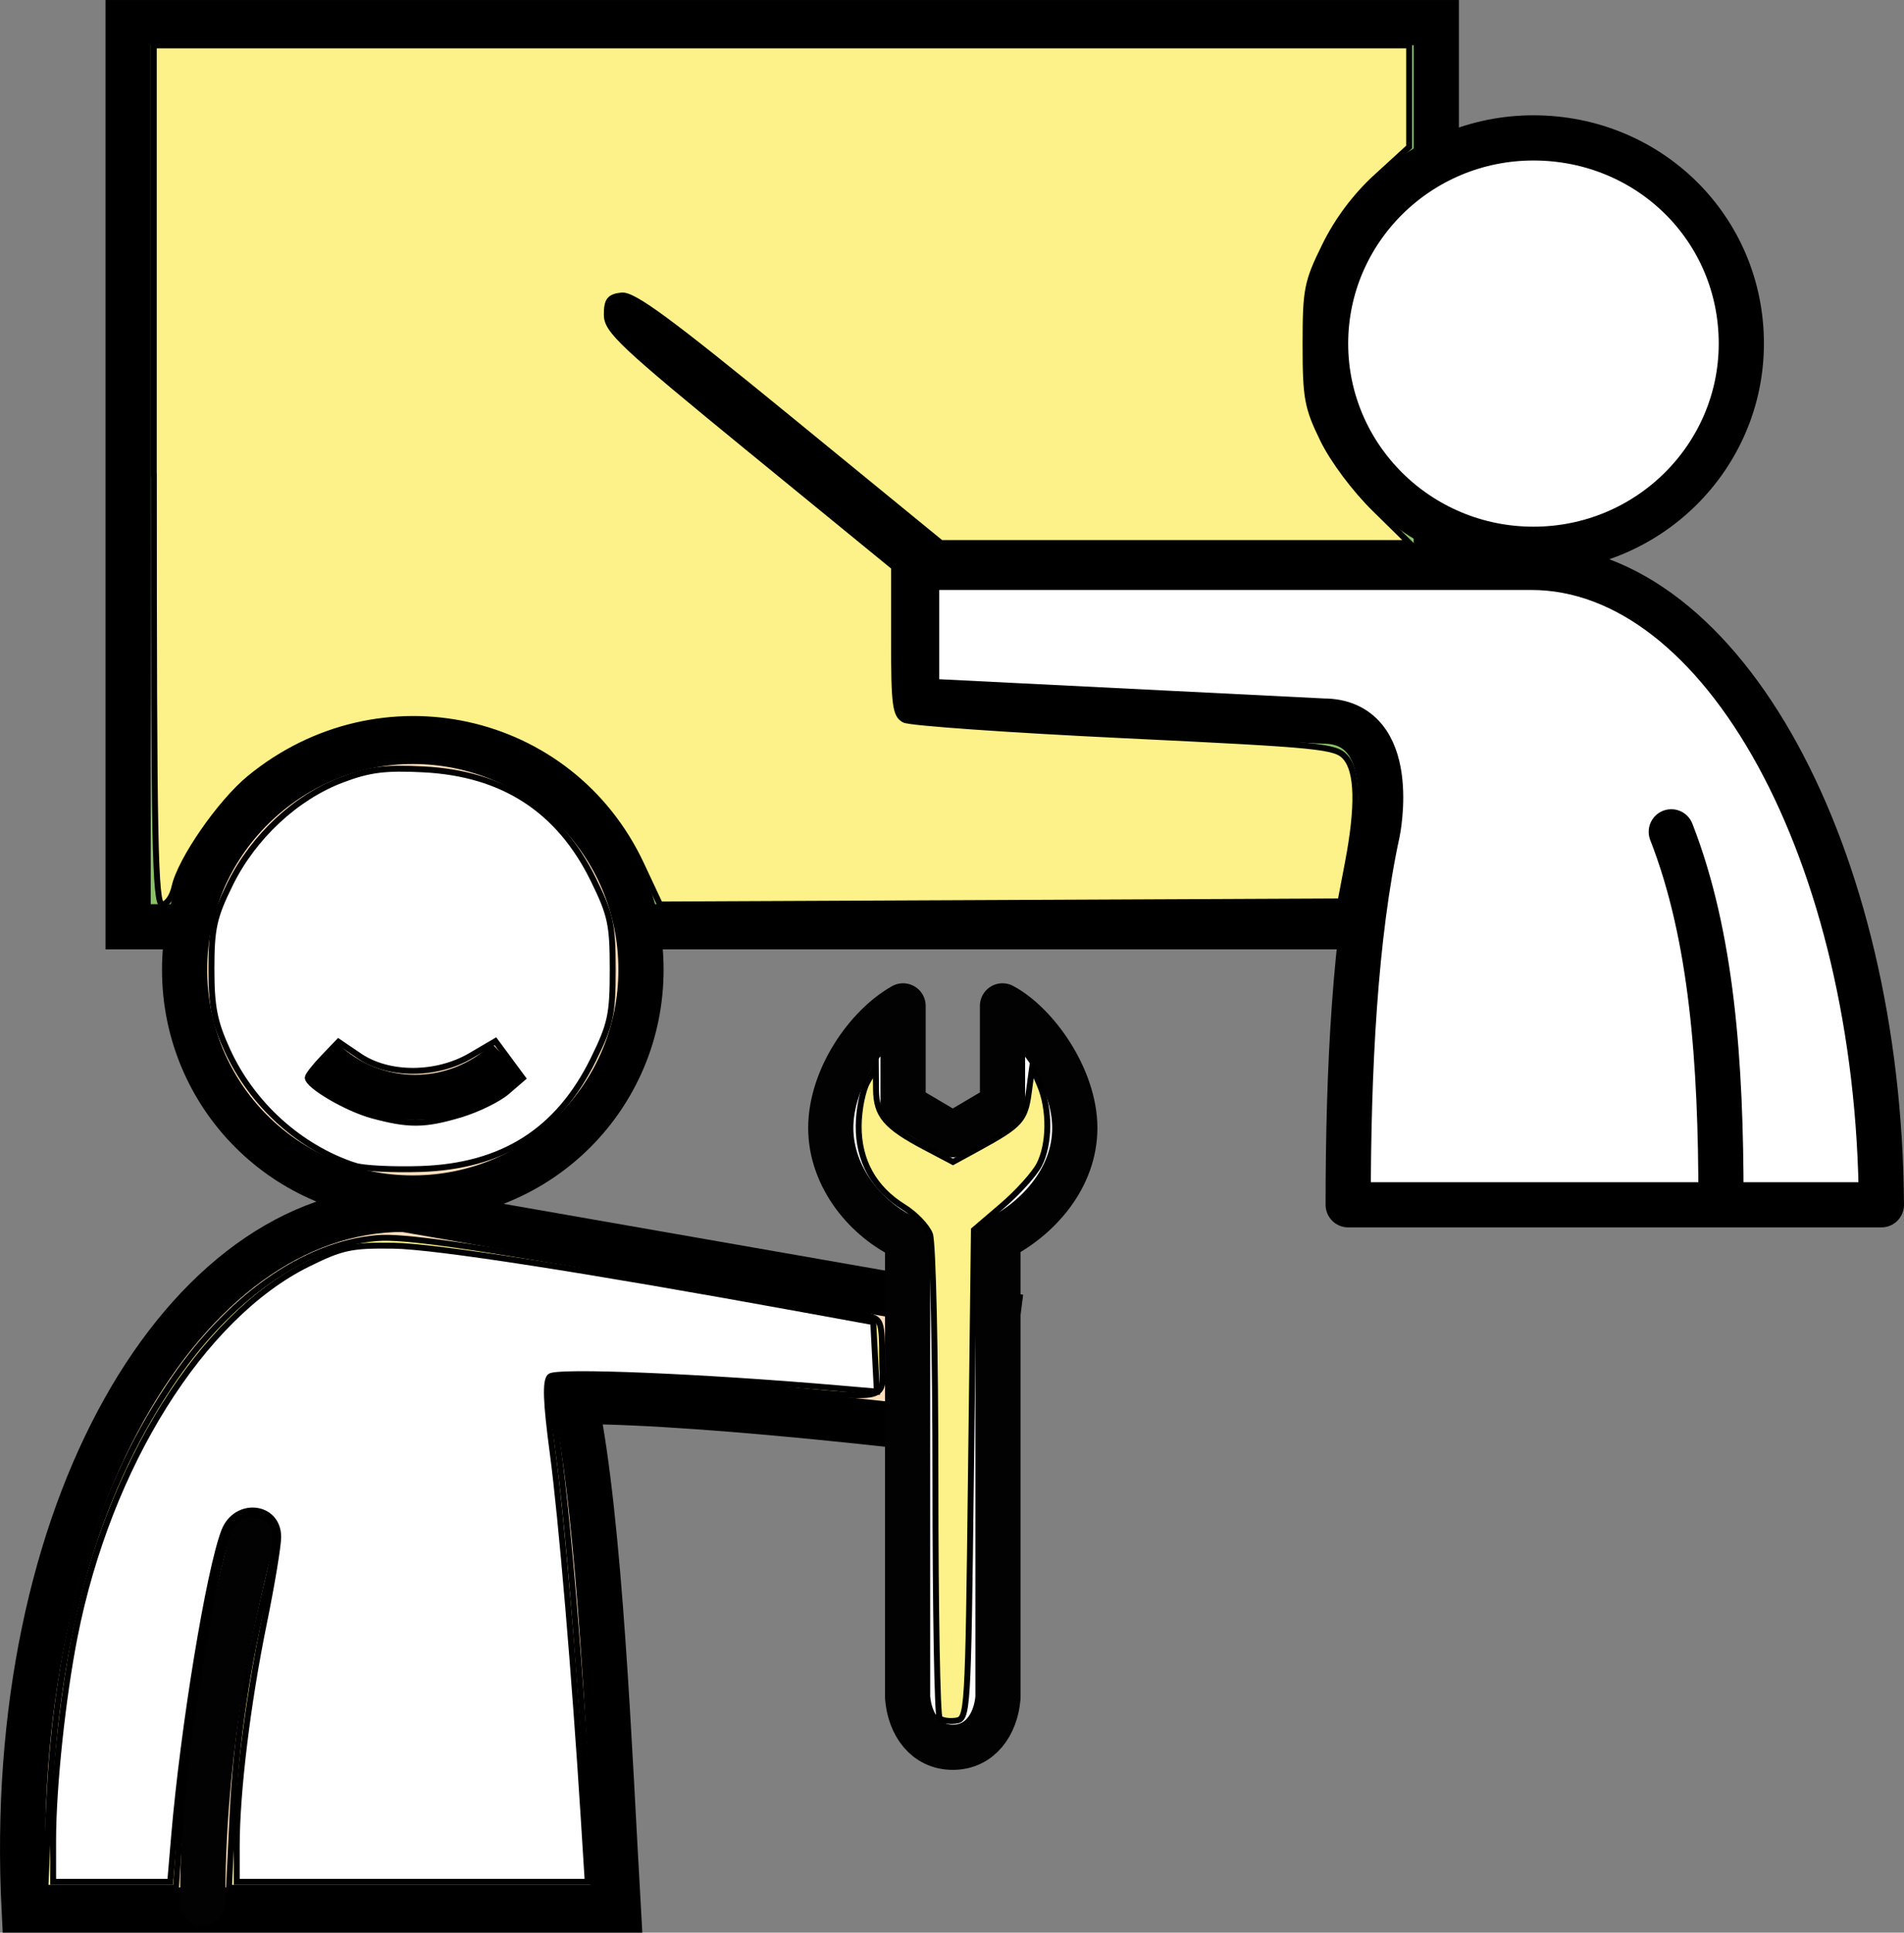
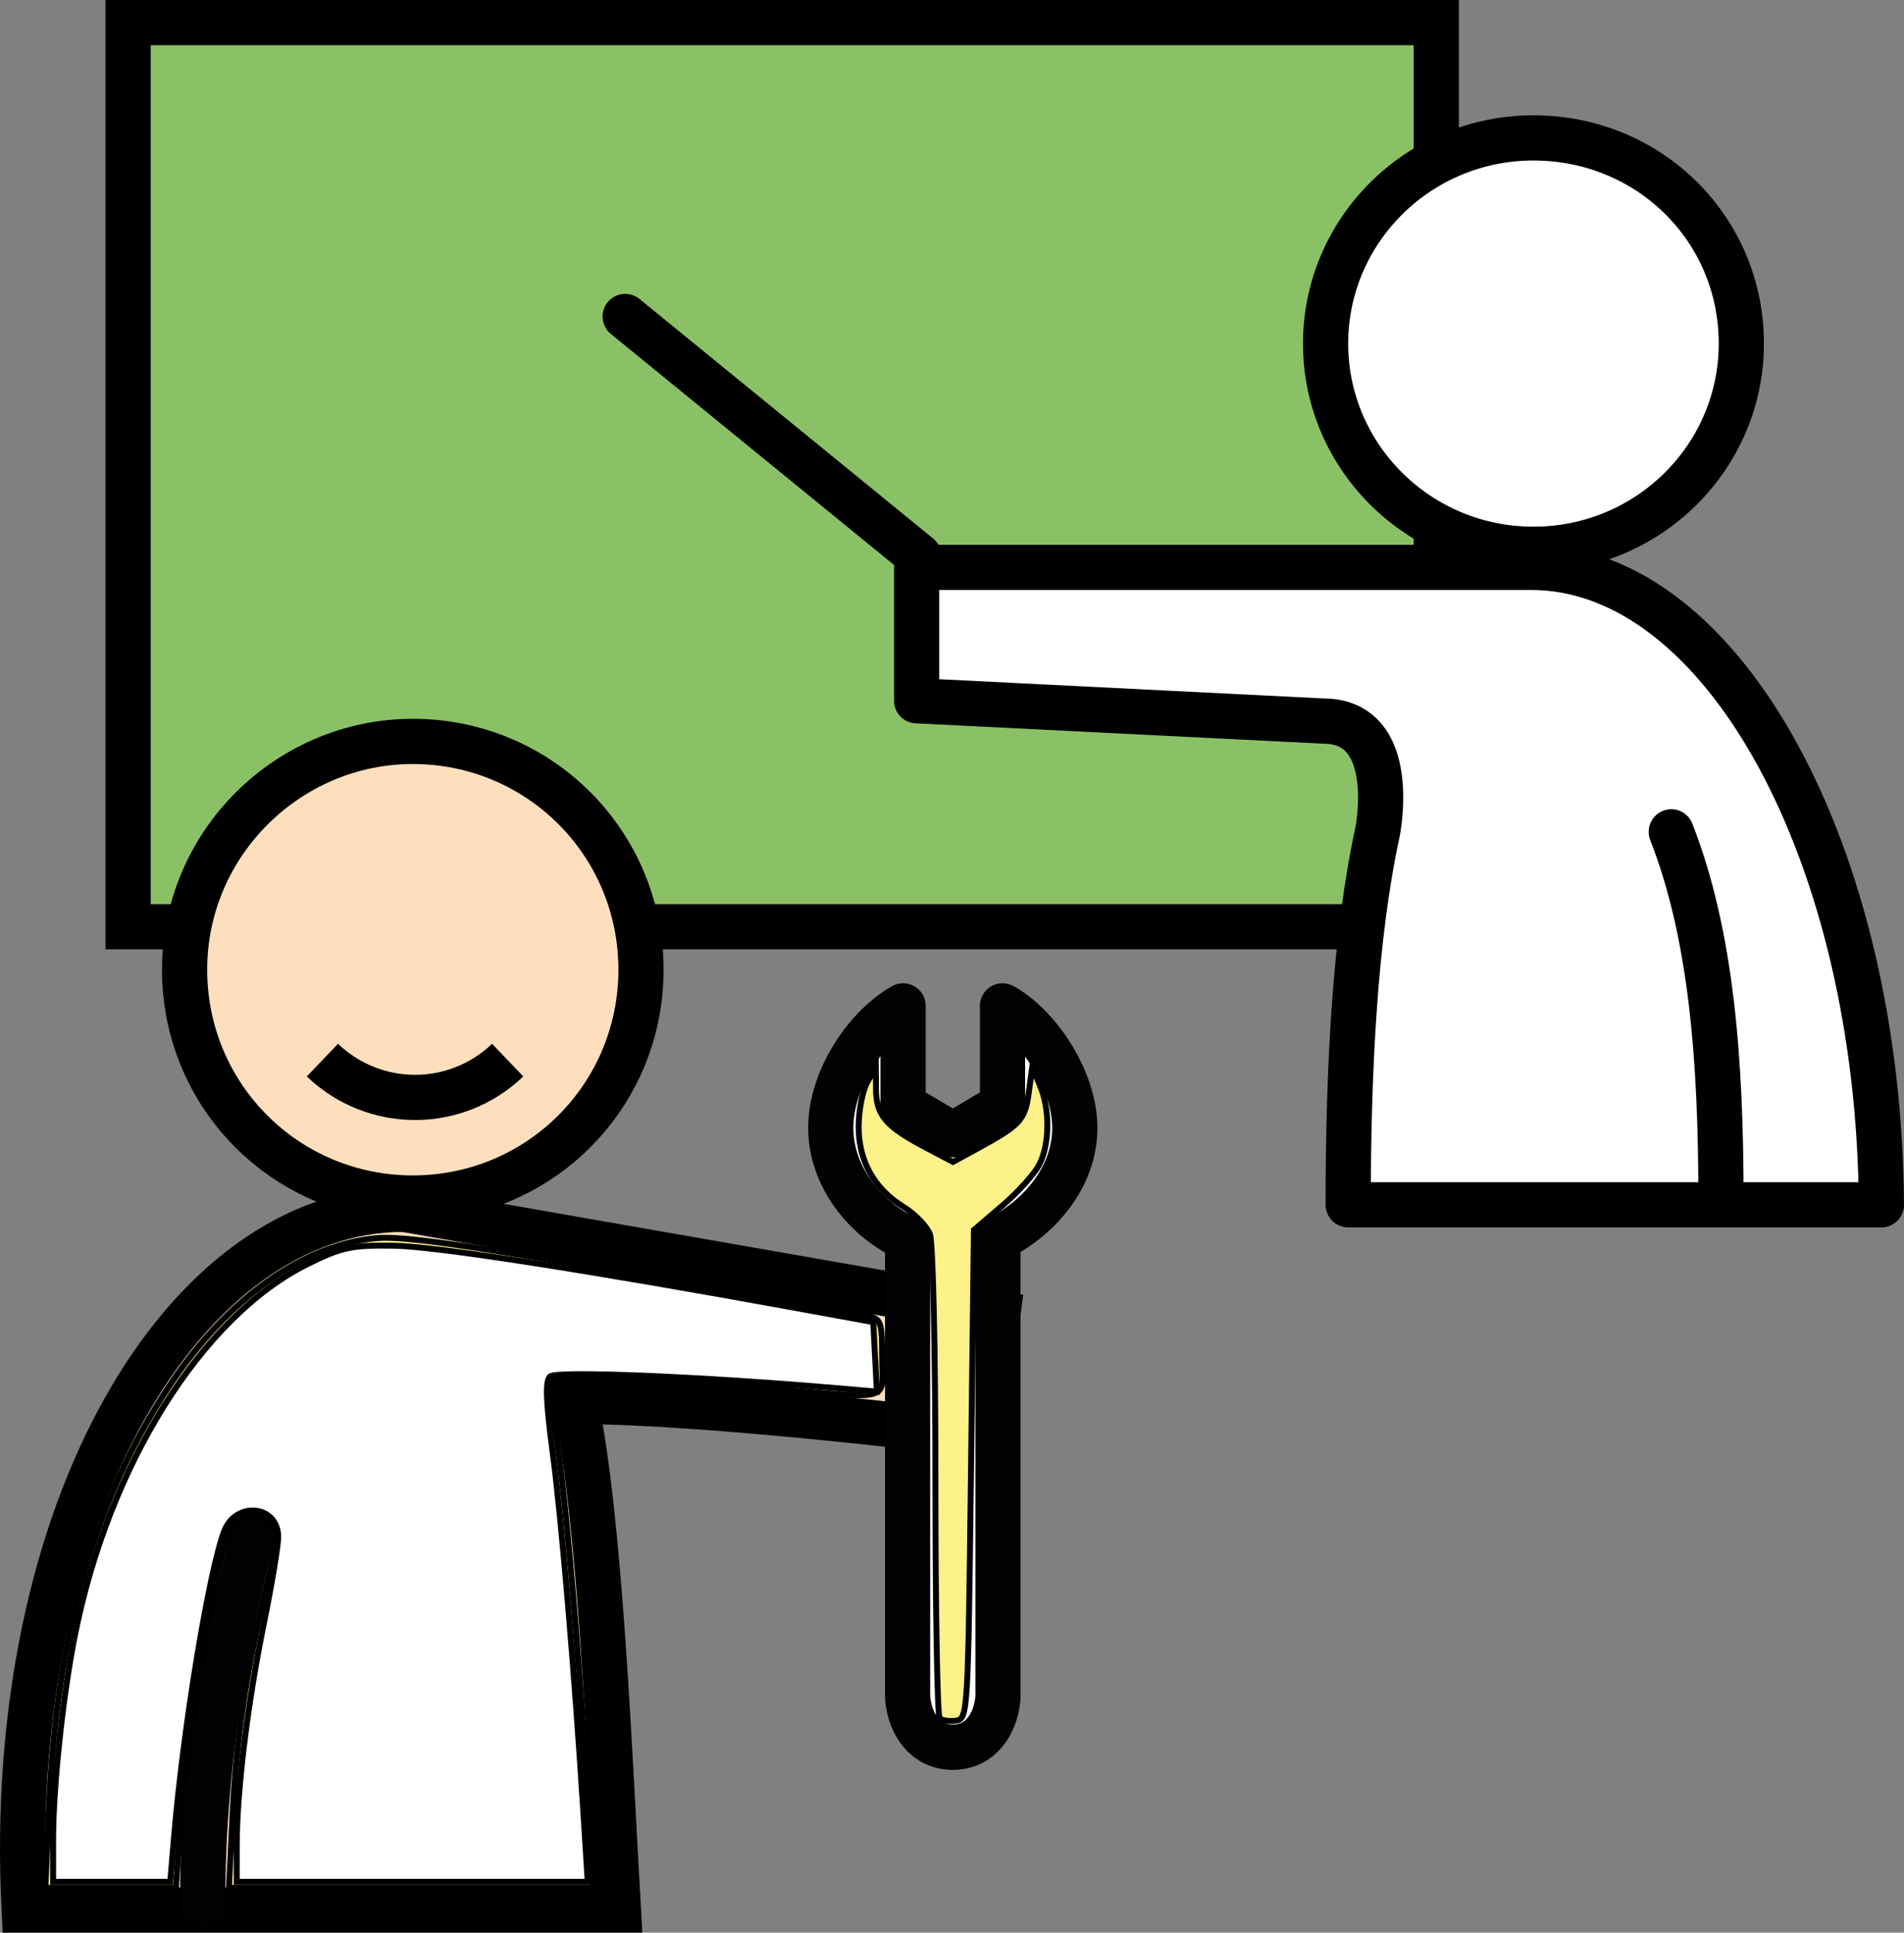
<svg xmlns="http://www.w3.org/2000/svg" xmlns:ns1="http://sodipodi.sourceforge.net/DTD/sodipodi-0.dtd" xmlns:ns2="http://www.inkscape.org/namespaces/inkscape" version="1.1" id="Laag_1" x="0px" y="0px" viewBox="0 0 84.27 85.5" xml:space="preserve" ns1:docname="Werk en leren.svg" ns2:version="0.92.2 (5c3e80d, 2017-08-06)" width="44.352" height="45">
  <rect x="0" y="0" width="84.27" height="85.5" fill="#808080" stroke="none" />
  <defs id="defs41" />
  <ns1:namedview pagecolor="#ffffff" bordercolor="#666666" borderopacity="1" objecttolerance="10" gridtolerance="10" guidetolerance="10" ns2:pageopacity="0" ns2:pageshadow="2" ns2:window-width="1280" ns2:window-height="1001" id="namedview39" showgrid="false" ns2:zoom="3.8155135" ns2:cx="42.997119" ns2:cy="0.19736842" ns2:window-x="1272" ns2:window-y="-8" ns2:window-maximized="1" ns2:current-layer="Laag_1" scale-x="1.9" fit-margin-top="0" fit-margin-left="0" fit-margin-right="0" fit-margin-bottom="0" />
  <style type="text/css" id="style2">
	.st0{fill:#8BC166;stroke:#000000;stroke-width:2;}
	.st1{fill:#FFFFFF;stroke:#000000;stroke-width:2;stroke-linecap:round;}
	.st2{fill:#FFFFFF;stroke:#000000;stroke-width:2;}
	.st3{fill:#FFFFFF;stroke:#000000;stroke-width:2;stroke-linecap:round;stroke-linejoin:round;}
	.st4{fill:none;stroke:#000000;stroke-width:2;stroke-linecap:round;stroke-linejoin:round;}
	.st5{fill:#FDDFBD;stroke:#000000;stroke-width:2;}
	.st6{fill:none;stroke:#000000;stroke-width:2;}
	.st7{fill:none;stroke:#020203;stroke-width:2;stroke-linecap:round;stroke-linejoin:round;}
	.st8{fill:#FFFFFF;stroke:#020203;stroke-width:2;stroke-linejoin:round;}
	.st9{fill:none;stroke:#B3B3B3;stroke-width:2;}
</style>
  <g id="school" transform="translate(-7.13,-3.7)">
    <rect x="12.8" y="4.7" class="st0" width="57.9" height="40" id="rect4" style="fill:#8bc166;stroke:#000000;stroke-width:2" />
    <g id="naar_school_1_">
      <g id="g14">
        <line class="st1" x1="34.8" y1="17.7" x2="47.8" y2="28.3" id="line6" style="fill:#ffffff;stroke:#000000;stroke-width:2;stroke-linecap:round" />
        <path class="st2" d="m 84.2,18.9 c 0,5 -4.1,9.1 -9.2,9.1 -5.1,0 -9.2,-4.1 -9.2,-9.1 0,-5 4.1,-9.1 9.2,-9.1 5.1,0 9.2,4 9.2,9.1 z" id="path8" ns2:connector-curvature="0" style="fill:#ffffff;stroke:#000000;stroke-width:2" />
        <path class="st3" d="M 74.9,28.8 H 47.7 v 5.9 l 18,0.9 c 3.4,0 2.4,4.9 2.4,4.9 -1,4.6 -1.3,10.5 -1.3,16.5 h 2 21.6 C 90.3,41.5 83.4,28.8 74.9,28.8 Z" id="path10" ns2:connector-curvature="0" style="fill:#ffffff;stroke:#000000;stroke-width:2;stroke-linecap:round;stroke-linejoin:round" />
        <path class="st4" d="m 83.3,56.8 c 0,-6.1 -0.4,-11.7 -2.2,-16.3" id="path12" ns2:connector-curvature="0" style="fill:none;stroke:#000000;stroke-width:2;stroke-linecap:round;stroke-linejoin:round" />
      </g>
    </g>
  </g>
  <g id="g36" transform="translate(-7.13,-3.7)">
    <g id="werk_hebben">
      <g id="werkende">
        <path class="st5" d="m 15.3,46.6 c 0,5.6 4.5,10.1 10.1,10.1 5.6,0 10.1,-4.5 10.1,-10.1 C 35.5,41 31,36.5 25.4,36.5 19.9,36.5 15.3,41 15.3,46.6 Z" id="path18" ns2:connector-curvature="0" style="fill:#fddfbd;stroke:#000000;stroke-width:2" />
        <path class="st6" d="m 21.4,50.6 c 2.3,2.2 5.9,2.2 8.2,0" id="path20" ns2:connector-curvature="0" style="fill:none;stroke:#000000;stroke-width:2" />
        <g id="g26">
          <path class="st5" d="m 25,57.2 26.3,4.6 -0.7,5.4 c 0,0 -11.8,-1.5 -18,-1.5 1.1,5.3 1.5,15.5 1.9,22.5 H 33.6 8.2 C 7.3,70.5 15.3,57.2 25,57.2 Z" id="path22" ns2:connector-curvature="0" style="fill:#fddfbd;stroke:#000000;stroke-width:2" />
          <path class="st7" d="m 16.1,87.9 c 0,-6.1 1,-11.6 2.2,-16.2" id="path24" ns2:connector-curvature="0" style="fill:none;stroke:#020203;stroke-width:2;stroke-linecap:round;stroke-linejoin:round" />
        </g>
      </g>
      <path class="st8" d="m 49.3,53.9 2.2,-1.3 v -4.4 c 1.5,0.8 3.2,3.2 3.2,5.4 0,2.2 -1.6,4 -3.4,4.9 v 20.3 c -0.1,1.2 -0.8,2.2 -2,2.2 -1.2,0 -1.9,-1 -2,-2.2 V 58.5 c -1.8,-0.8 -3.4,-2.7 -3.4,-4.9 0,-2.2 1.6,-4.5 3.2,-5.4 v 4.4 z" id="path29" ns2:connector-curvature="0" style="fill:#ffffff;stroke:#020203;stroke-width:2;stroke-linejoin:round" />
    </g>
    <g id="g34">
      <path class="st9" d="M 43.5,36.1" id="path32" ns2:connector-curvature="0" style="fill:none;stroke:#b3b3b3;stroke-width:2" />
    </g>
  </g>
  <path style="fill:#fdf189;fill-opacity:1;fill-rule:evenodd;stroke:#000000;stroke-width:0.262;stroke-opacity:1" d="m 2.169,79.913 c 0.343,-7.686 2.055,-13.672 5.313,-18.58 2.579,-3.885 5.952,-6.286 9.218,-6.56 1.122,-0.094 4.014,0.313 11.335,1.595 5.406,0.947 10.094,1.784 10.418,1.86 0.537,0.126 0.59,0.291 0.59,1.837 0,2 0.615,1.85 -5.373,1.307 -2.306,-0.209 -5.41,-0.383 -6.897,-0.387 -2.458,-0.007 -2.691,0.034 -2.559,0.451 0.55,1.735 1.232,8.774 1.867,19.263 l 0.17,2.817 H 18.192 10.134 l 0.158,-3.211 c 0.169,-3.429 0.63,-6.523 1.524,-10.224 0.445,-1.843 0.49,-2.373 0.23,-2.686 -0.442,-0.533 -1.498,-0.493 -1.796,0.068 -0.673,1.265 -1.978,8.914 -2.28,13.366 l -0.182,2.686 H 4.897 2.008 Z" id="path850" ns2:connector-curvature="0" />
  <path style="fill:#fdf189;fill-opacity:1;fill-rule:evenodd;stroke:#000000;stroke-width:0.262;stroke-opacity:1" d="m 41.588,76.014 c -0.102,-0.102 -0.186,-4.817 -0.186,-10.478 0,-5.687 -0.109,-10.578 -0.243,-10.931 -0.134,-0.352 -0.658,-0.896 -1.166,-1.21 -1.319,-0.815 -2,-2.044 -1.989,-3.589 0.005,-0.704 0.178,-1.574 0.384,-1.935 l 0.375,-0.655 0.009,0.983 c 0.011,1.143 0.429,1.634 2.17,2.552 l 1.237,0.652 1.135,-0.62 c 1.847,-1.009 2.055,-1.237 2.217,-2.433 l 0.153,-1.134 0.337,0.786 c 0.455,1.063 0.444,2.617 -0.026,3.525 -0.212,0.411 -0.95,1.228 -1.638,1.817 l -1.252,1.07 -0.131,10.816 c -0.129,10.64 -0.14,10.817 -0.666,10.893 -0.294,0.042 -0.619,-0.007 -0.721,-0.109 z" id="path852" ns2:connector-curvature="0" />
-   <path style="fill:#ffffff;fill-opacity:1;fill-rule:evenodd;stroke:#000000;stroke-width:0.262;stroke-opacity:1" d="M 15.717,51.574 C 13.267,50.77 11.156,48.863 10.061,46.463 9.488,45.208 9.358,44.54 9.358,42.856 c 0,-1.79 0.111,-2.292 0.829,-3.75 1.027,-2.087 2.913,-3.842 4.953,-4.612 1.206,-0.455 1.901,-0.543 3.602,-0.457 3.519,0.178 5.996,1.782 7.513,4.864 0.772,1.567 0.863,1.989 0.863,3.991 0,2.002 -0.091,2.424 -0.863,3.991 -1.555,3.159 -4.027,4.72 -7.651,4.834 -1.227,0.039 -2.526,-0.027 -2.887,-0.145 z m 4.666,-2.269 c 0.745,-0.221 1.669,-0.673 2.054,-1.004 l 0.7,-0.602 -0.605,-0.818 -0.605,-0.818 -1.097,0.643 c -1.515,0.888 -3.623,0.893 -4.92,0.013 l -0.929,-0.63 -0.68,0.71 c -0.374,0.391 -0.68,0.784 -0.68,0.875 0,0.357 1.736,1.372 2.867,1.677 1.617,0.436 2.305,0.428 3.895,-0.044 z" id="path854" ns2:connector-curvature="0" />
  <path style="fill:#ffffff;fill-opacity:1;fill-rule:evenodd;stroke:#000000;stroke-width:0.262;stroke-opacity:1" d="m 2.351,81.409 c 0,-2.339 0.422,-6.327 0.955,-9.021 1.493,-7.548 5.625,-14.148 10.311,-16.467 1.513,-0.749 1.93,-0.838 3.8,-0.811 1.86,0.027 8.518,1.06 18.088,2.807 l 3.145,0.574 0.08,1.537 0.08,1.537 -1.652,-0.142 c -6.169,-0.53 -12.552,-0.791 -12.818,-0.525 -0.211,0.211 -0.177,1.131 0.125,3.394 0.389,2.918 0.969,9.76 1.37,16.144 l 0.177,2.817 h -7.767 -7.767 V 81.671 c 0,-2.386 0.476,-6.305 1.193,-9.815 0.353,-1.728 0.642,-3.464 0.642,-3.857 0,-1.414 -1.875,-1.611 -2.393,-0.252 -0.668,1.753 -1.802,8.657 -2.213,13.475 l -0.173,2.031 H 4.941 2.351 Z" id="path856" ns2:connector-curvature="0" />
-   <path style="fill:#fdf189;fill-opacity:1;fill-rule:evenodd;stroke:#000000;stroke-width:0.262;stroke-opacity:1" d="M 6.806,21.008 V 2.007 H 34.587 62.369 v 2.247 2.247 l -1.435,1.312 c -0.939,0.858 -1.732,1.914 -2.293,3.055 -0.796,1.618 -0.858,1.932 -0.858,4.369 5e-5,2.37 0.075,2.78 0.767,4.199 0.448,0.92 1.403,2.198 2.3,3.08 l 1.533,1.507 h -10.367 -10.367 l -6.741,-5.511 c -5.298,-4.331 -6.881,-5.495 -7.396,-5.438 -0.535,0.059 -0.655,0.214 -0.655,0.848 0,0.696 0.656,1.312 6.356,5.971 l 6.356,5.195 v 3.258 c 0,2.837 0.059,3.289 0.459,3.498 0.252,0.132 4.646,0.441 9.763,0.686 8.72,0.419 9.333,0.48 9.763,0.978 0.543,0.629 0.577,2.173 0.102,4.667 l -0.325,1.704 -15.06,0.068 -15.06,0.068 -0.83,-1.771 c -3.122,-6.665 -11.581,-8.526 -17.332,-3.814 -1.299,1.065 -3.065,3.616 -3.326,4.807 -0.093,0.425 -0.337,0.774 -0.542,0.774 -0.318,0 -0.372,-2.758 -0.372,-19.001 z" id="path858" ns2:connector-curvature="0" />
</svg>